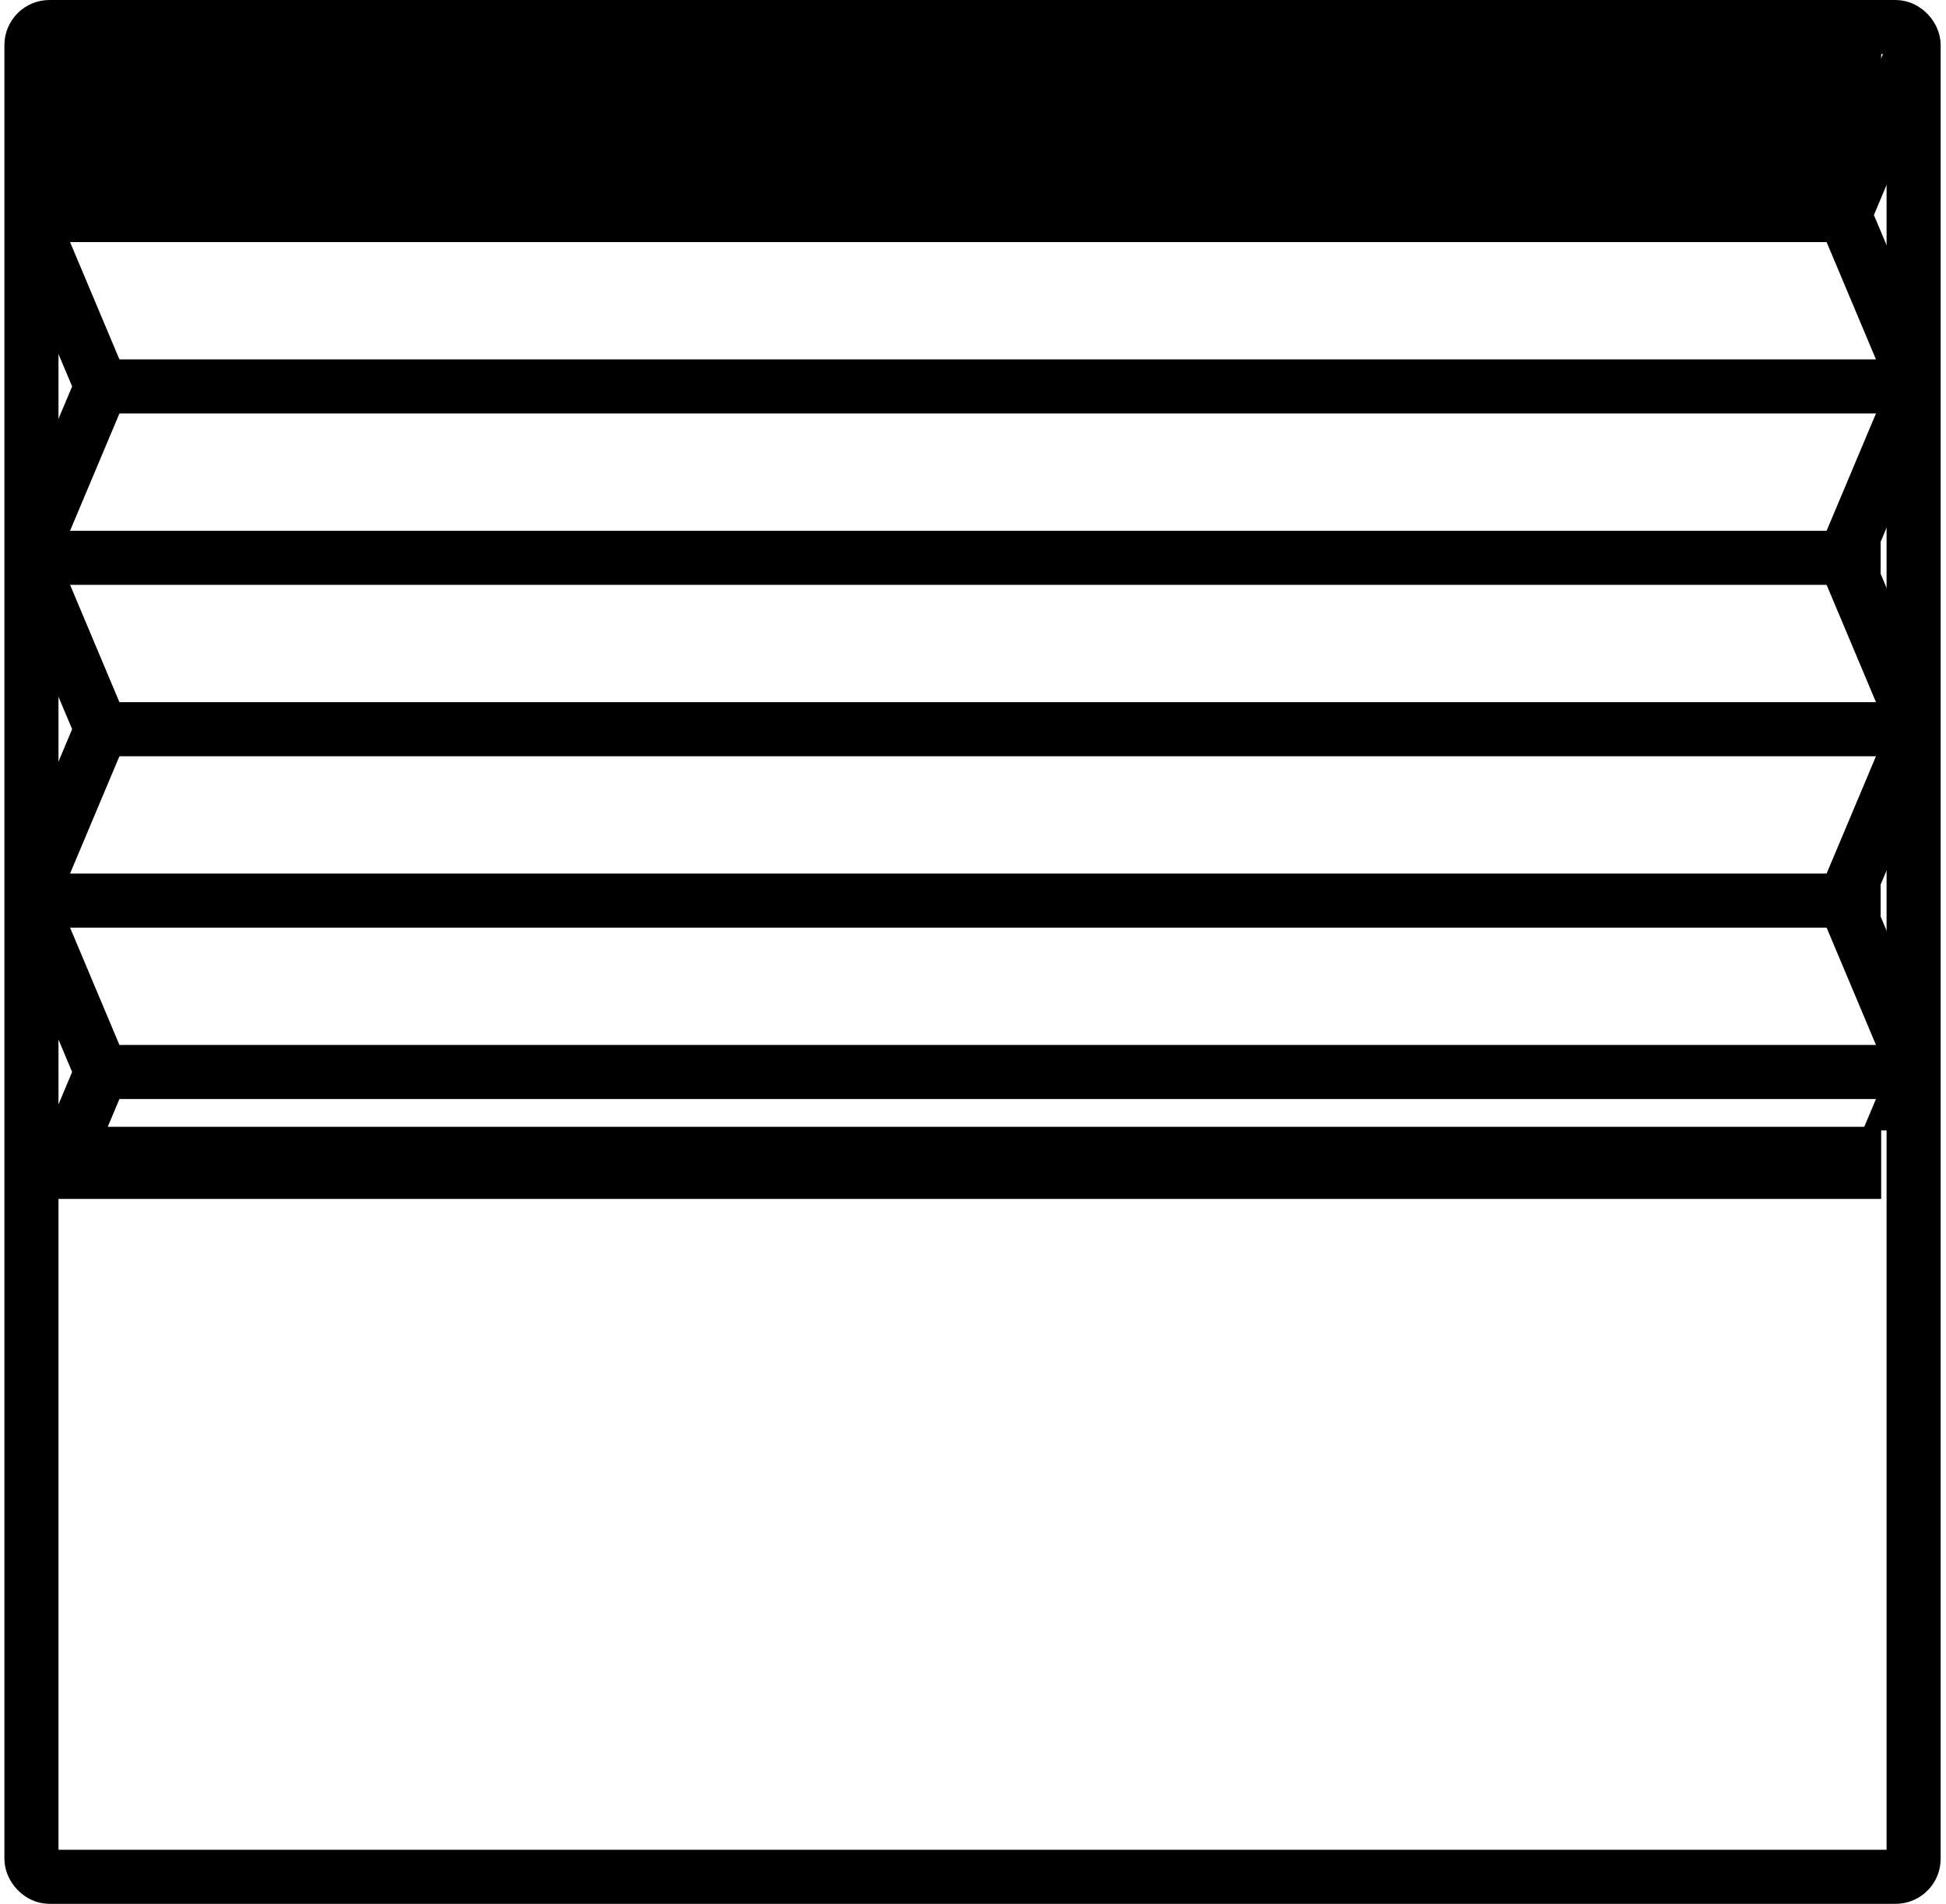
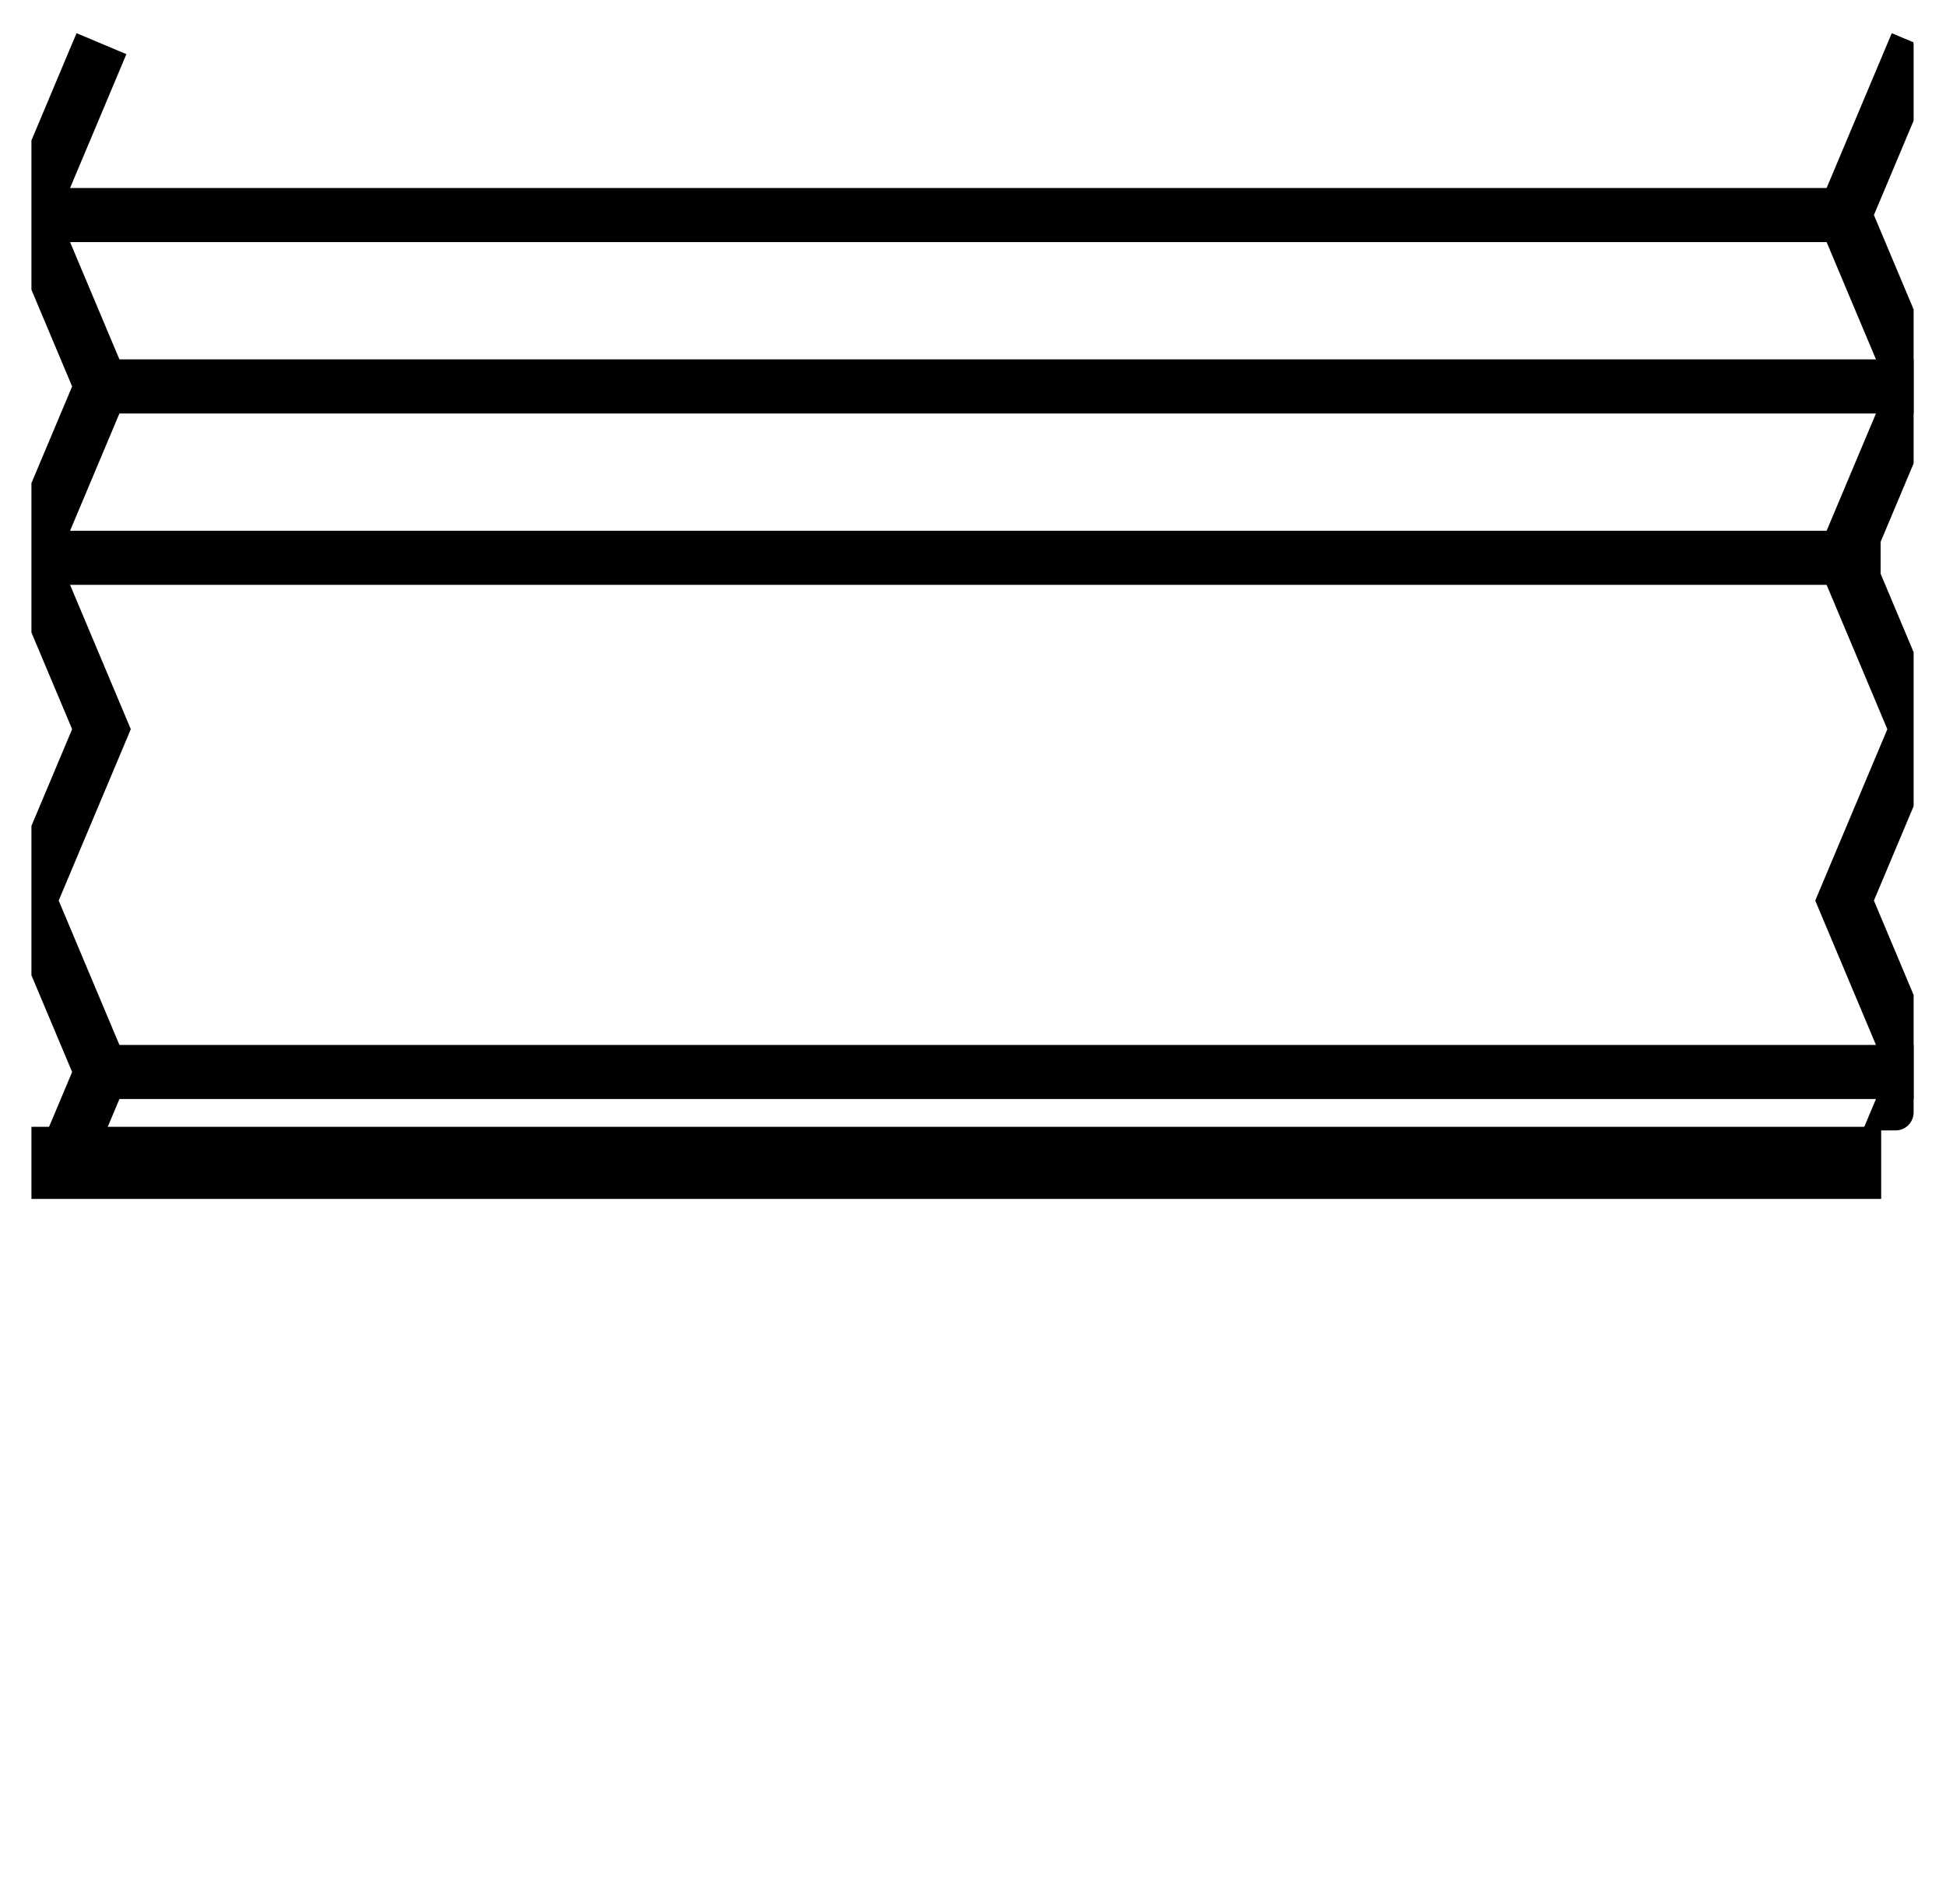
<svg xmlns="http://www.w3.org/2000/svg" viewBox="0 0 539.7 528" data-name="图层 2_复制 2" id="图层_2_复制_2">
  <defs>
    <style>.cls-1,.cls-2,.cls-4,.cls-5{fill:none;}.cls-2,.cls-4,.cls-5{stroke:#000;stroke-miterlimit:10;}.cls-2{stroke-width:15px;}.cls-3{clip-path:url(#clip-path);}.cls-4{stroke-width:20px;}.cls-5{stroke-width:40px;}</style>
    <clipPath transform="translate(-27.28 -28.5)" id="clip-path">
      <rect rx="5" height="306" width="522" y="36" x="36" class="cls-1" />
    </clipPath>
  </defs>
  <title>skylight-Shades</title>
-   <rect rx="5" height="513" width="522" y="7.5" x="8.72" class="cls-2" />
  <g class="cls-3">
    <polyline points="480.41 360.95 480.41 360.95 480.41 360.95" class="cls-4" />
    <line y2="59.64" x2="512.41" y1="59.64" x1="8.98" class="cls-2" />
    <line y2="107.17" x2="530.72" y1="107.17" x1="27.29" class="cls-2" />
-     <line y2="202.24" x2="530.72" y1="202.24" x1="27.29" class="cls-2" />
    <line y2="297.3" x2="530.72" y1="297.3" x1="27.29" class="cls-2" />
    <line y2="154.7" x2="521.57" y1="154.7" x1="8.98" class="cls-2" />
-     <line y2="249.77" x2="521.57" y1="249.77" x1="8.98" class="cls-2" />
    <polyline points="28.14 12.11 8.14 59.64 28.14 107.17 8.14 154.7 28.14 202.23 8.14 249.76 28.14 297.3 8.14 344.83" class="cls-2" />
    <polyline points="531.57 12.11 511.57 59.64 531.57 107.17 511.57 154.7 531.57 202.23 511.57 249.76 531.57 297.3 511.57 344.83" class="cls-2" />
  </g>
  <line y2="322.5" x2="521.72" y1="322.5" x1="8.72" class="cls-4" />
-   <line y2="34.5" x2="521.72" y1="34.5" x1="8.72" class="cls-5" />
</svg>